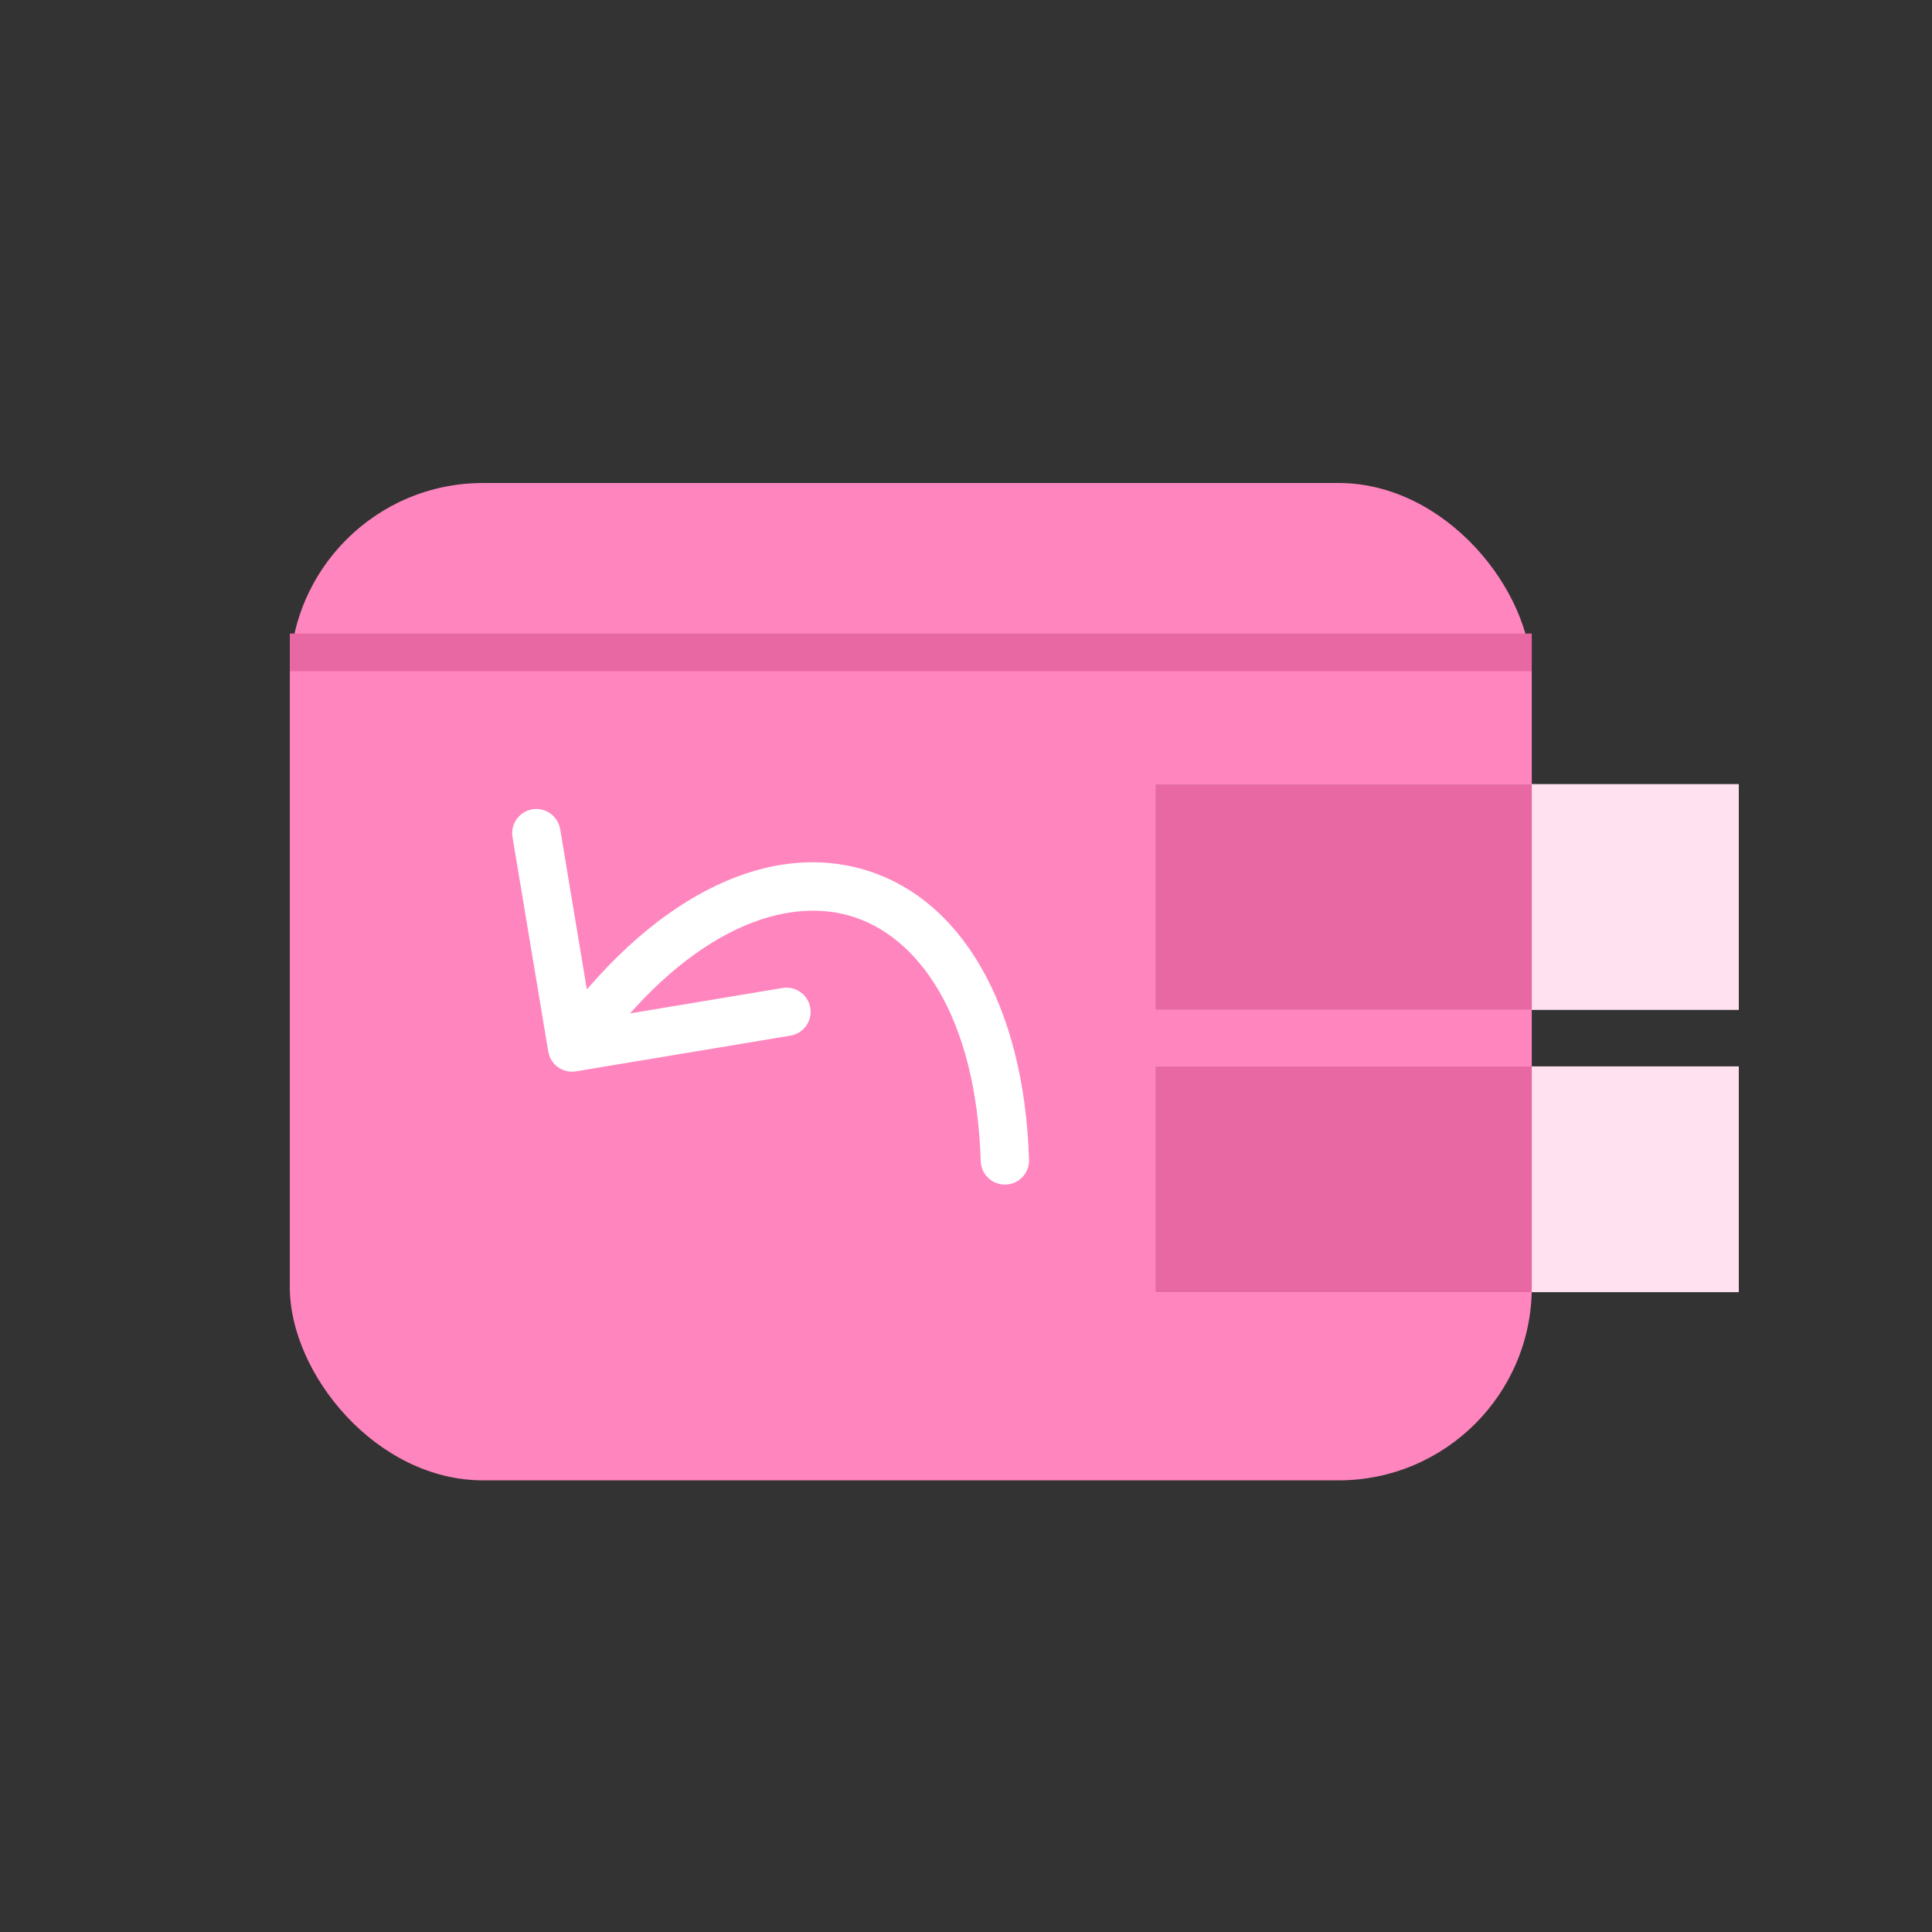
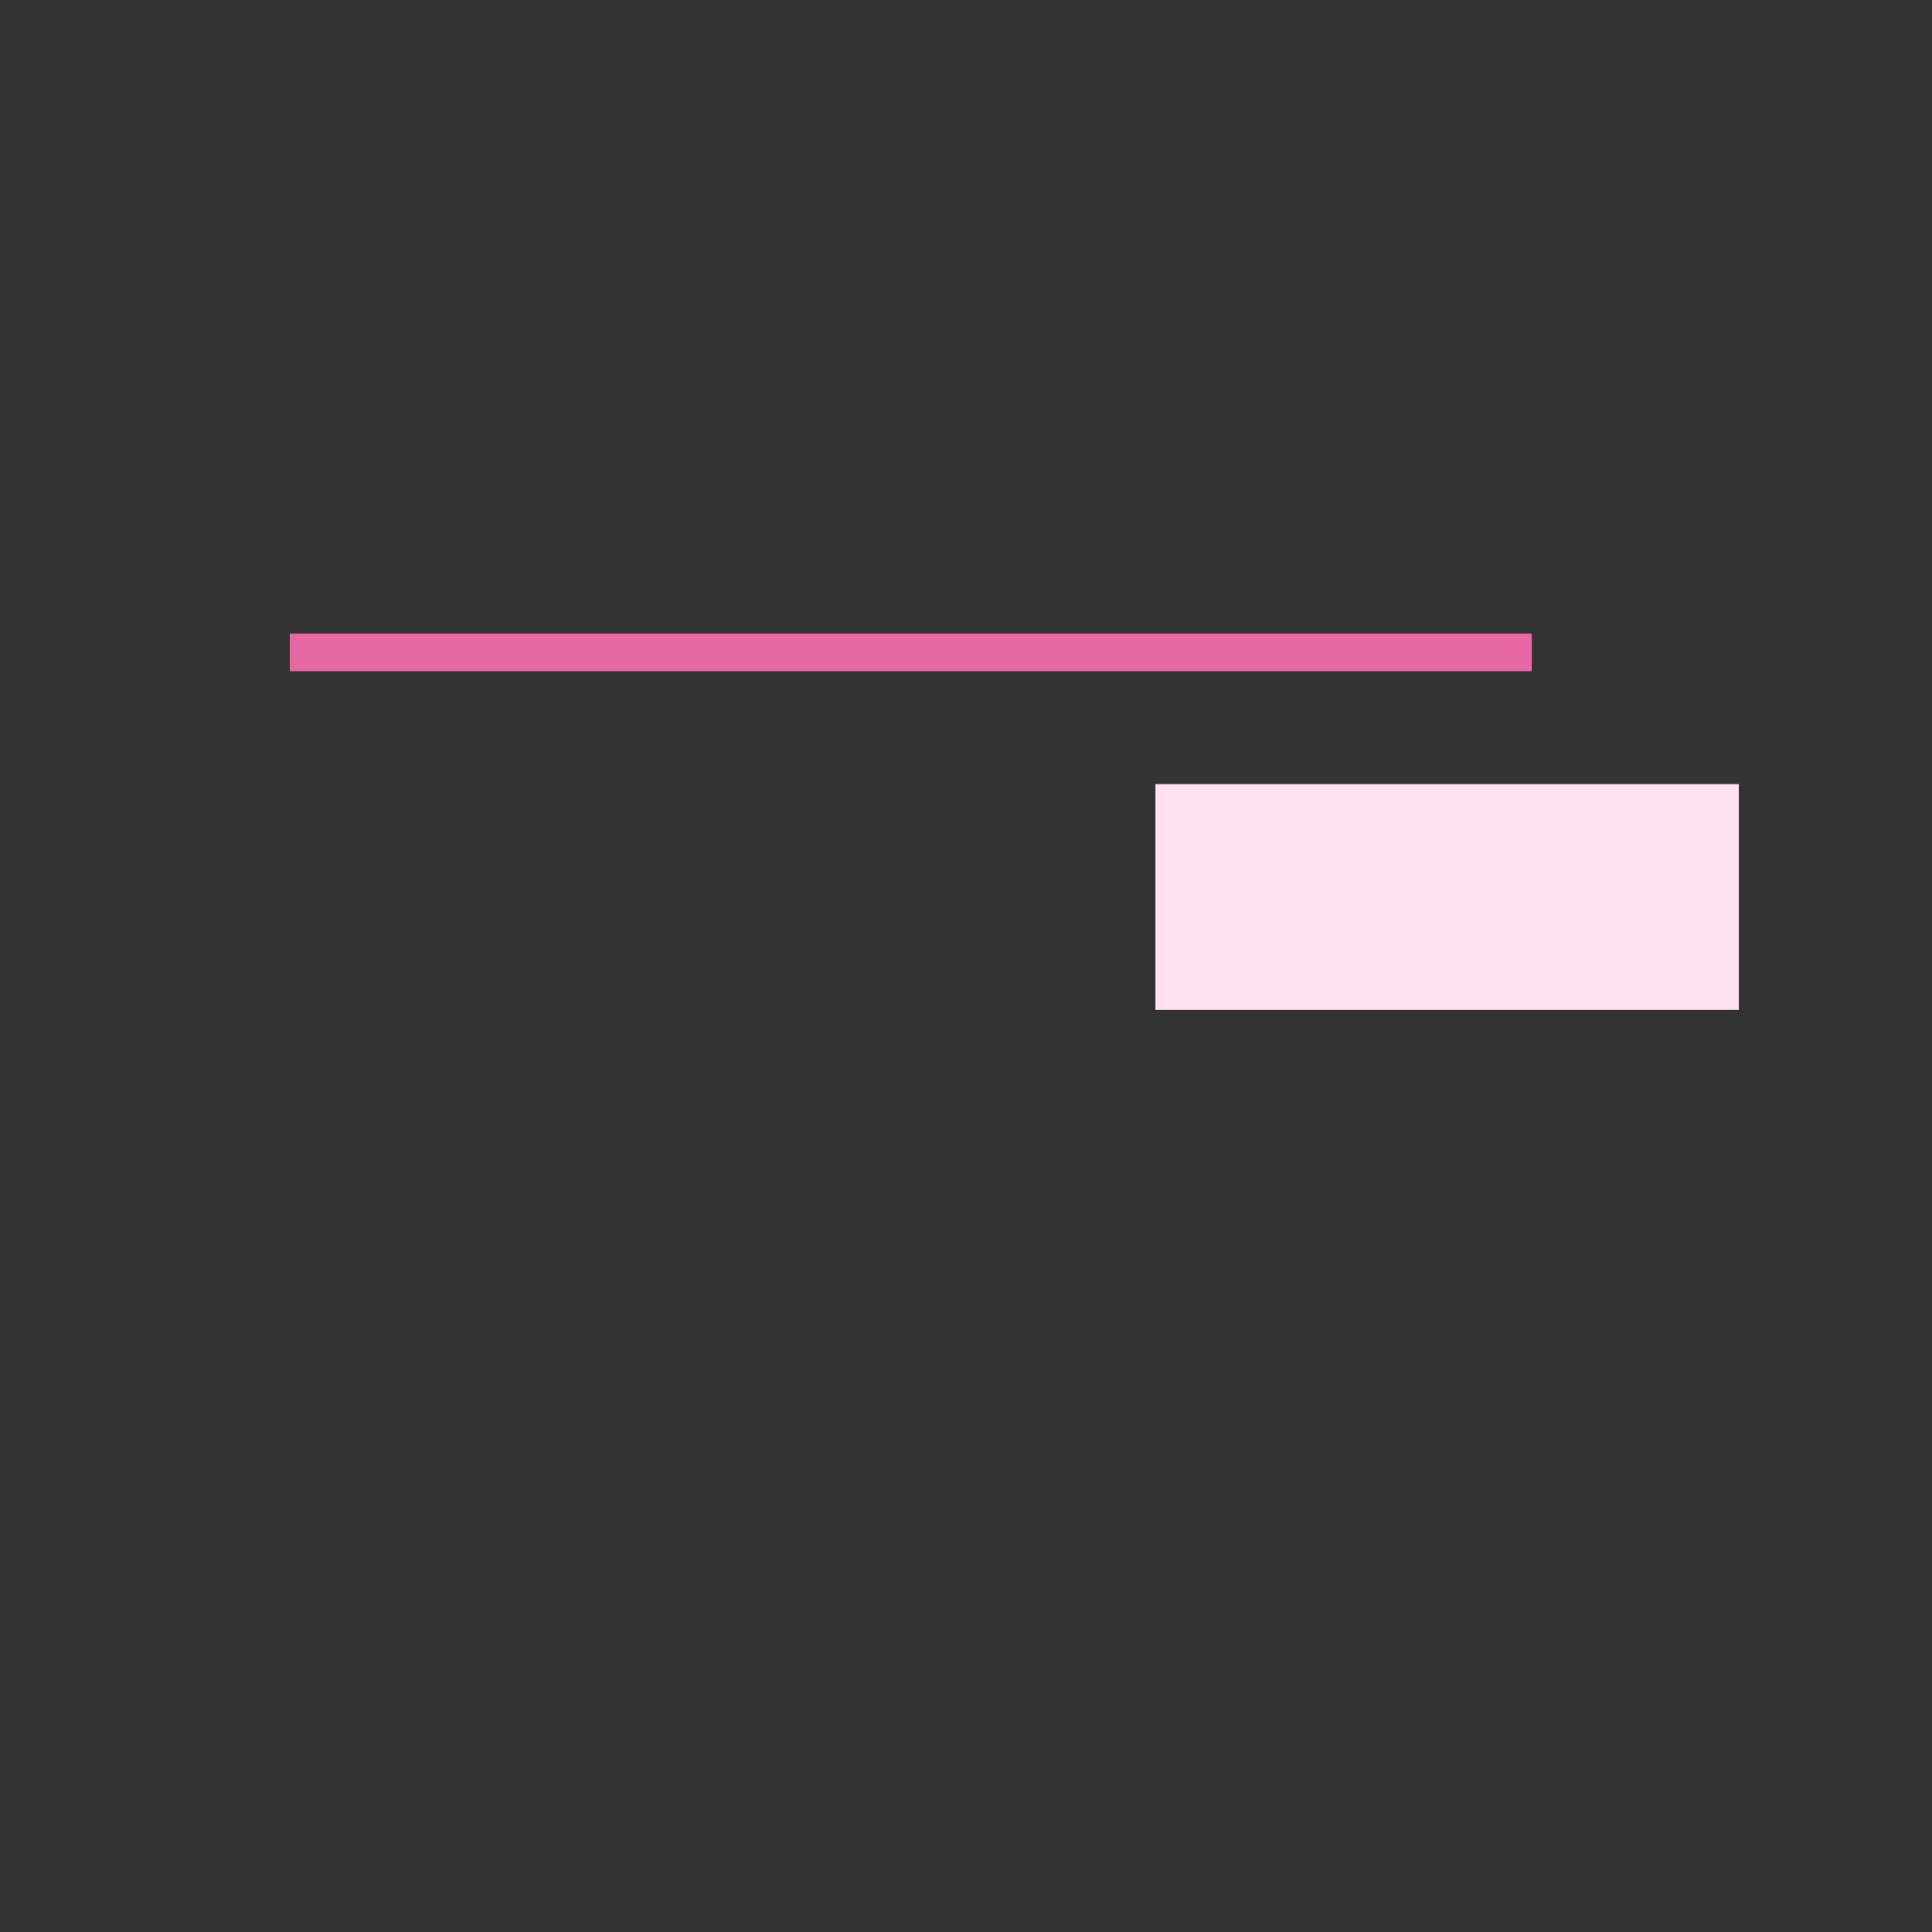
<svg xmlns="http://www.w3.org/2000/svg" width="40" height="40" viewBox="0 0 40 40" fill="none">
  <rect x="0" y="0" width="40" height="40" fill="#333333" stroke="none" />
-   <rect x="6" y="10" width="25.714" height="20.649" rx="4" fill="#FF85BF" />
  <rect x="6" y="13.117" width="25.714" height="0.779" fill="#E768A2" />
  <rect x="23.922" y="16.234" width="12.078" height="4.675" fill="#FFE1F0" />
-   <rect x="23.922" y="22.078" width="12.078" height="4.675" fill="#FFE1F0" />
-   <path fill-rule="evenodd" clip-rule="evenodd" d="M31.714 22.078V26.649C31.714 26.684 31.714 26.719 31.713 26.753H23.922V22.078H31.714ZM31.714 16.234V20.909H23.922V16.234H31.714Z" fill="#E768A2" />
-   <path d="M21.305 24.01C21.314 24.286 21.097 24.517 20.821 24.526C20.545 24.534 20.314 24.318 20.305 24.042L21.305 24.01ZM11.926 22.181C11.654 22.227 11.396 22.043 11.351 21.77L10.611 17.332C10.566 17.059 10.75 16.802 11.022 16.756C11.295 16.711 11.552 16.895 11.598 17.167L12.255 21.113L16.201 20.455C16.473 20.41 16.731 20.594 16.776 20.866C16.822 21.139 16.638 21.396 16.365 21.442L11.926 22.181ZM20.305 24.042C20.211 21.019 18.997 19.355 17.577 18.955C16.151 18.553 14.15 19.32 12.251 21.979L11.437 21.398C13.435 18.602 15.817 17.421 17.848 17.993C19.886 18.567 21.205 20.799 21.305 24.01L20.305 24.042Z" fill="white" />
</svg>